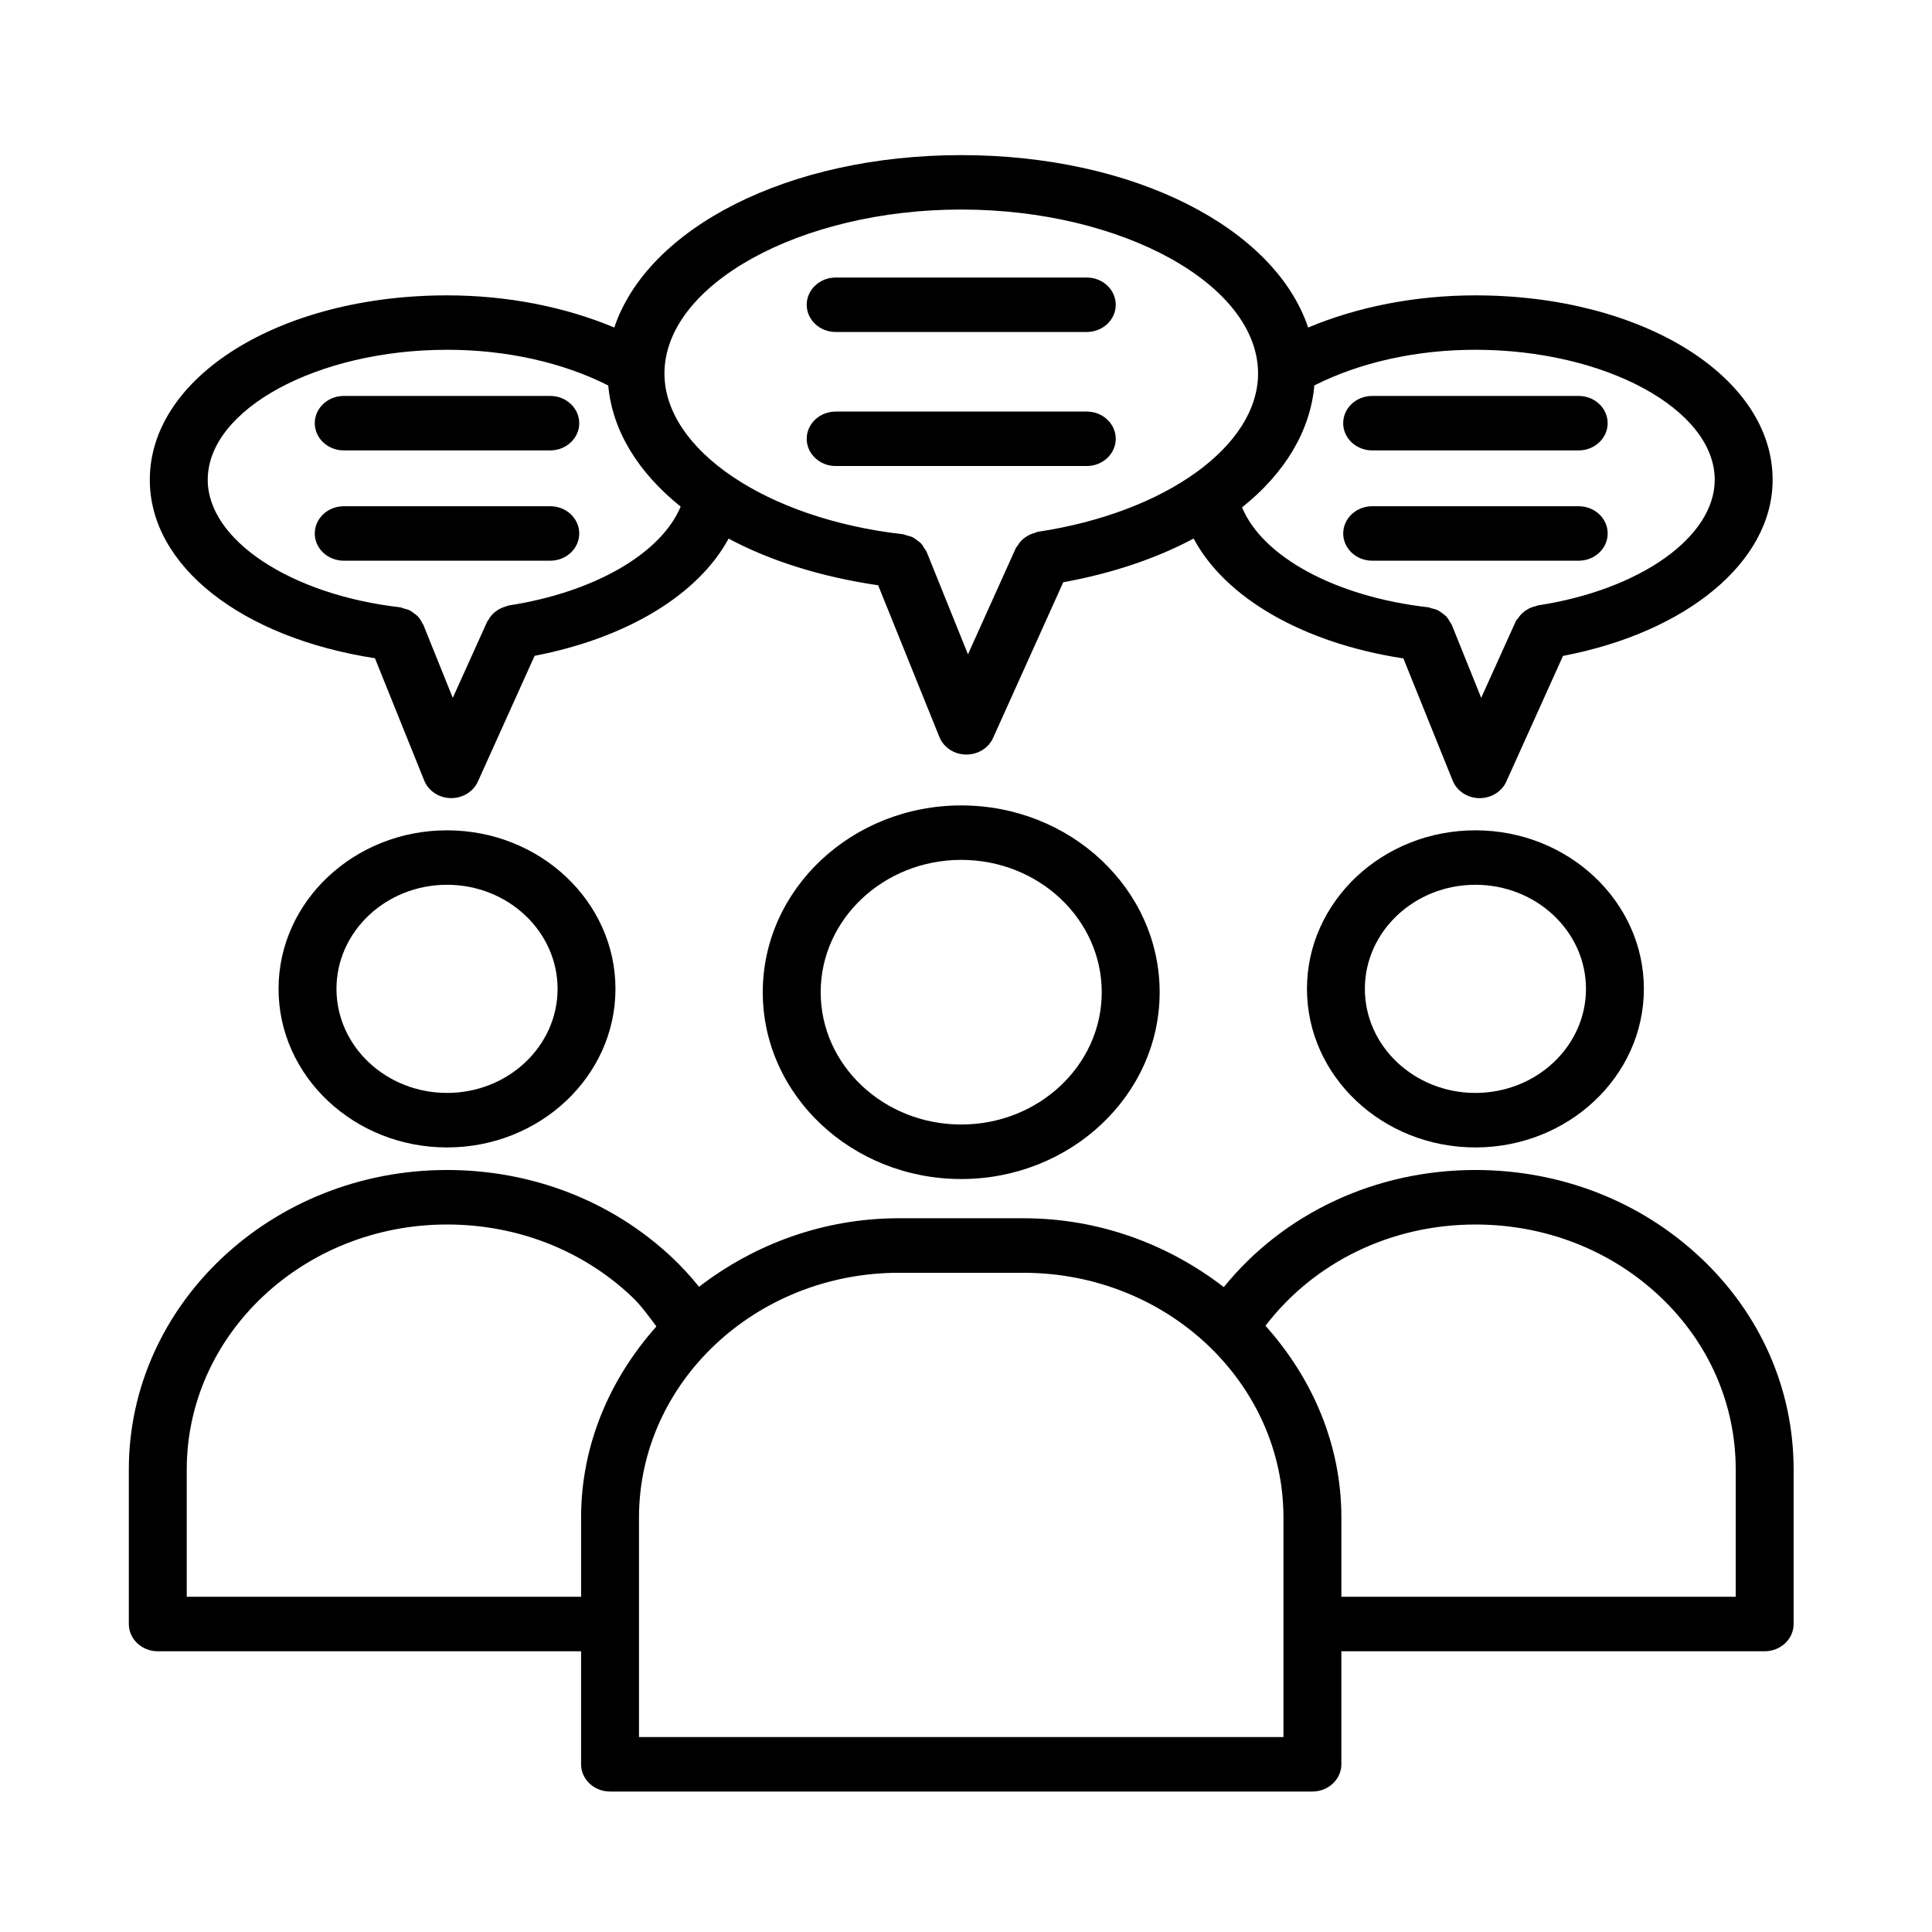
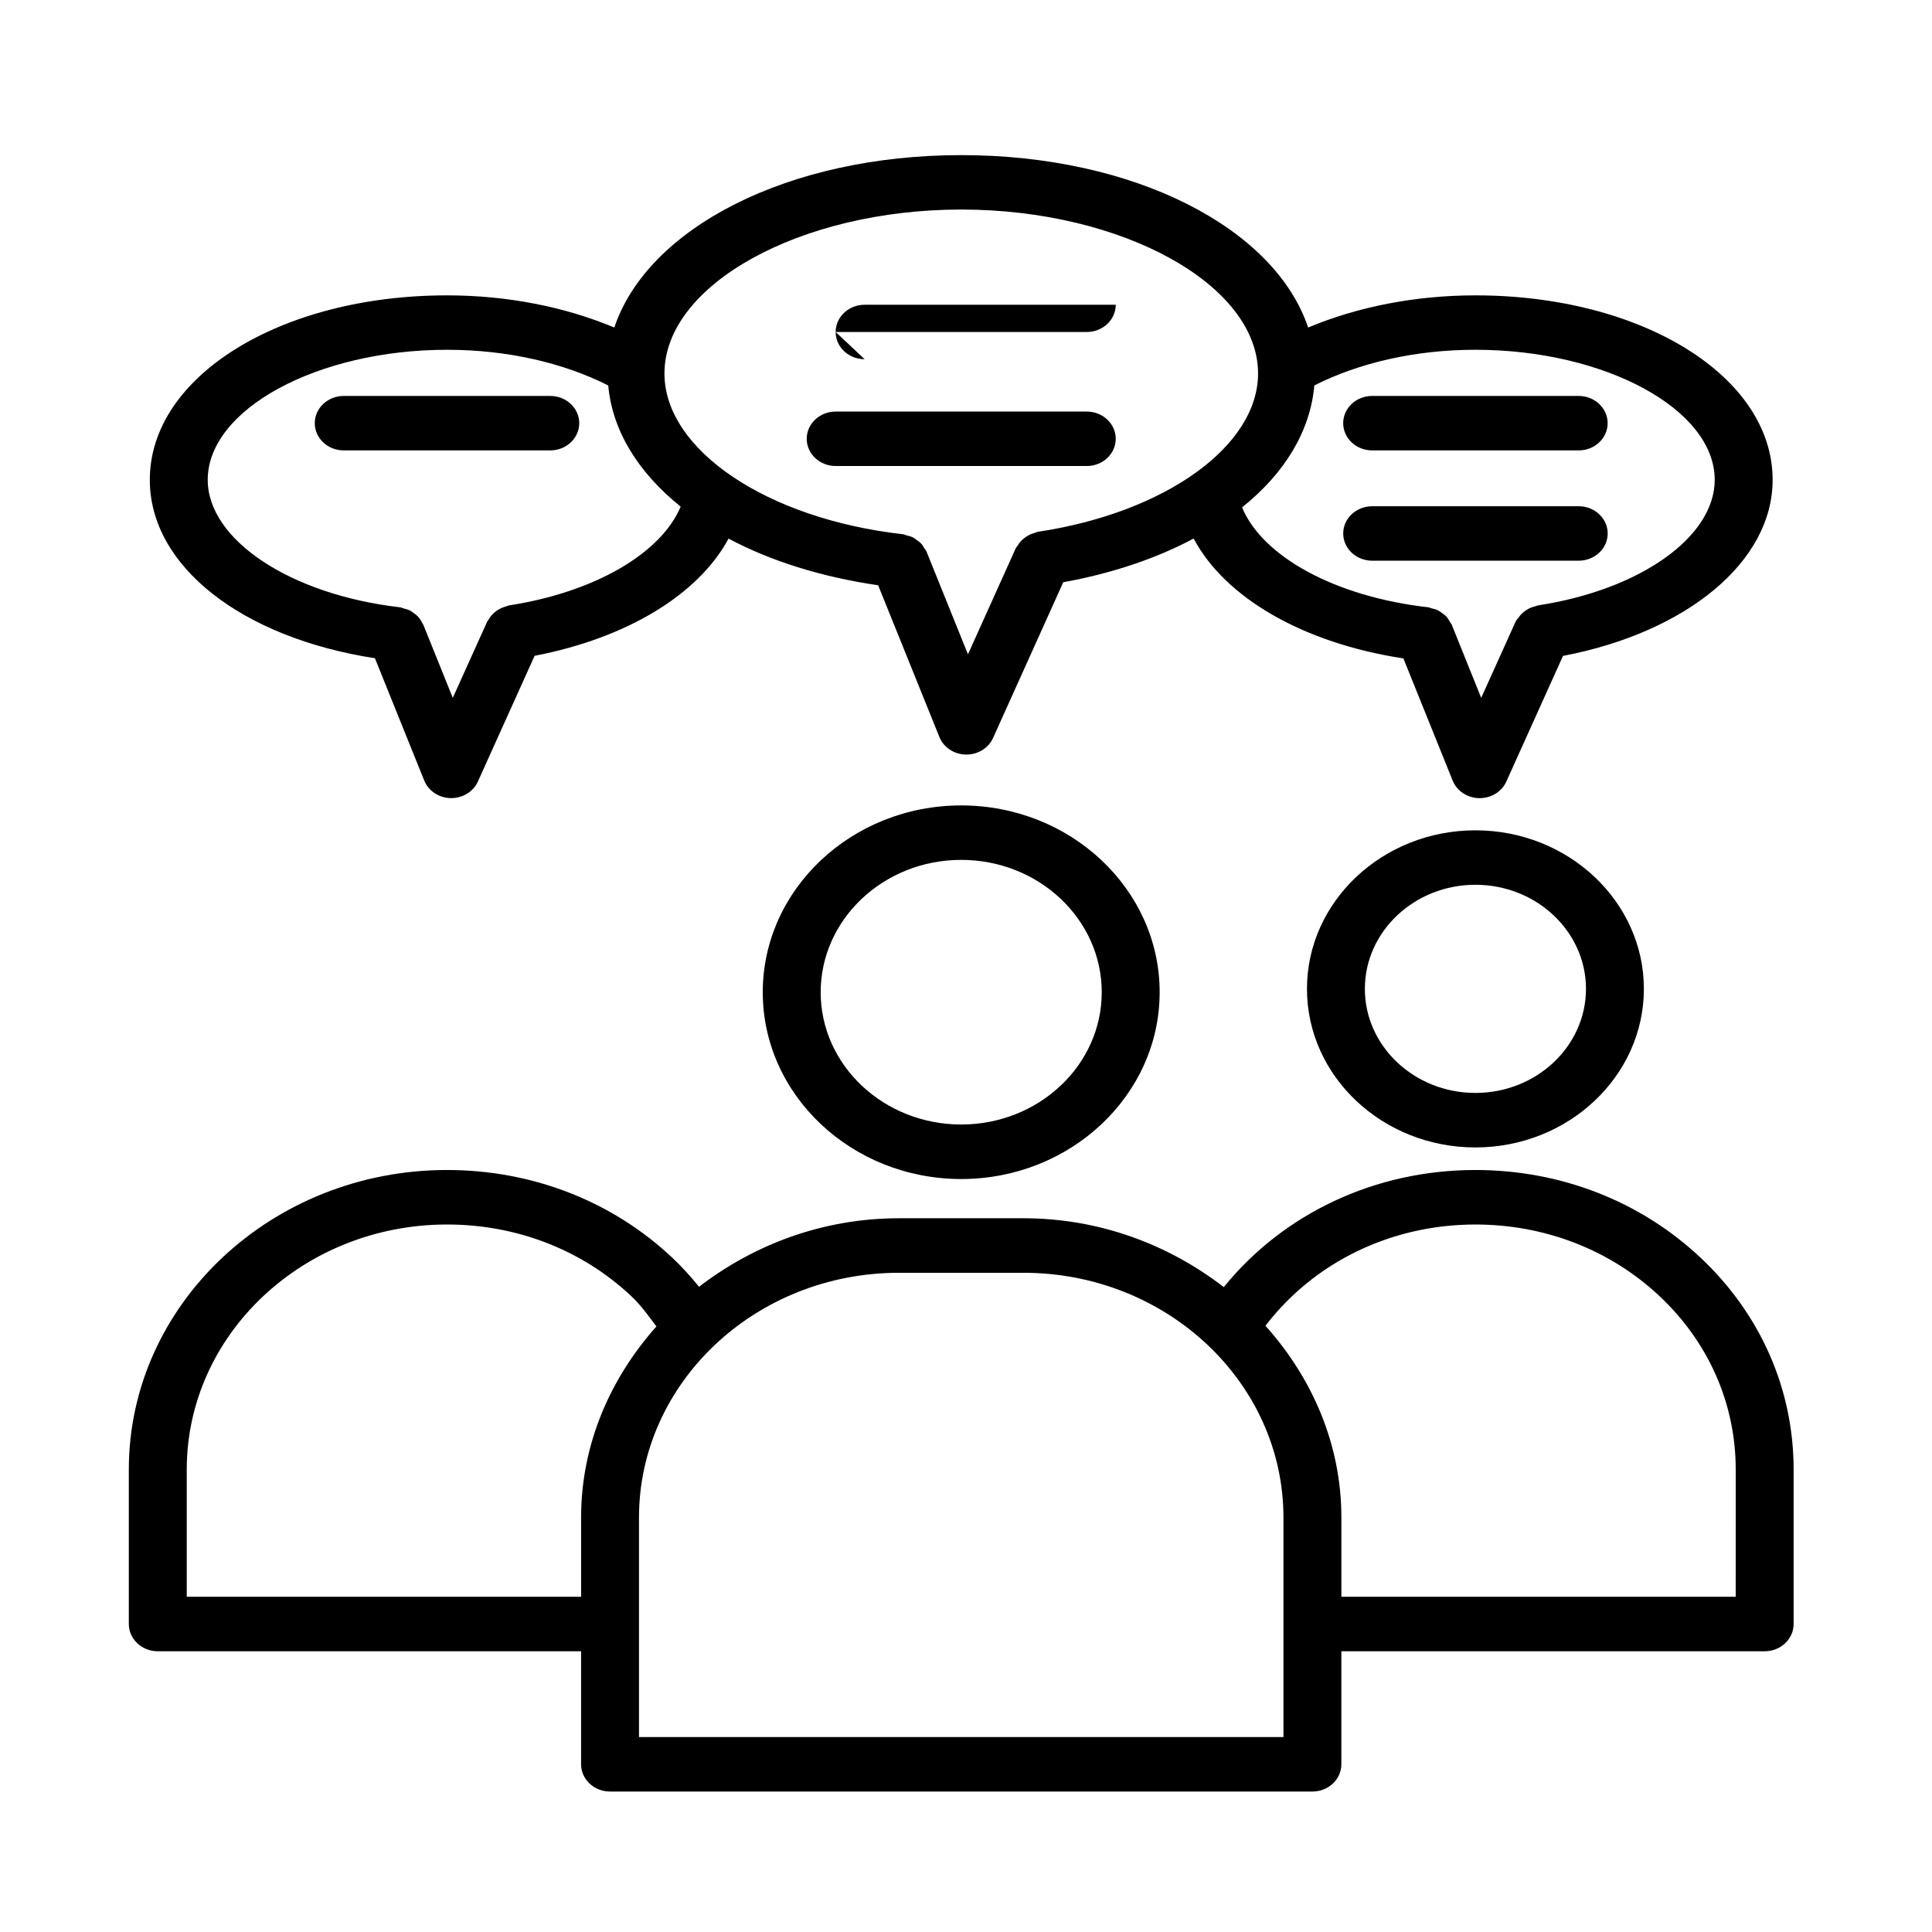
<svg xmlns="http://www.w3.org/2000/svg" fill="#000000" width="800px" height="800px" version="1.1" viewBox="144 144 512 512">
  <g>
    <path d="m346.14 406.95c0 27.289 23.598 49.504 52.59 49.504 28.988 0 52.59-22.215 52.59-49.504 0-27.297-23.598-49.504-52.59-49.504-28.988 0-52.59 22.207-52.59 49.504zm89.832 0c0 19.344-16.695 35.055-37.242 35.055-20.551 0-37.242-15.715-37.242-35.055 0-19.344 16.695-35.074 37.242-35.074s37.242 15.73 37.242 35.074z" />
-     <path d="m365.46 231.98h66.551c4.231 0 7.672-3.234 7.672-7.215s-3.441-7.215-7.672-7.215h-66.551c-4.231 0-7.672 3.234-7.672 7.215-0.004 3.984 3.441 7.215 7.672 7.215z" />
+     <path d="m365.46 231.98h66.551c4.231 0 7.672-3.234 7.672-7.215h-66.551c-4.231 0-7.672 3.234-7.672 7.215-0.004 3.984 3.441 7.215 7.672 7.215z" />
    <path d="m365.46 267.5h66.551c4.231 0 7.672-3.234 7.672-7.215 0-3.981-3.441-7.215-7.672-7.215h-66.551c-4.231 0-7.672 3.234-7.672 7.215-0.004 3.984 3.441 7.215 7.672 7.215z" />
-     <path d="m217.82 406.06c0 23.176 20.043 42.023 44.652 42.023s44.633-18.848 44.633-42.023c0-23.164-20.023-42.016-44.633-42.016-24.605 0-44.652 18.852-44.652 42.016zm73.945 0c0 15.211-13.137 27.578-29.289 27.578-16.168 0-29.309-12.367-29.309-27.578s13.137-27.586 29.309-27.586c16.148 0 29.289 12.375 29.289 27.586z" />
    <path d="m243.36 318.44 13.066 32.414c1.105 2.75 3.894 4.598 7.019 4.652h0.148c3.07 0 5.859-1.727 7.055-4.394l15.027-33.316c24.566-4.731 43.41-16.254 51.406-31.066 11.105 5.949 24.648 10.176 39.637 12.371l16.23 40.211c1.105 2.758 3.894 4.598 7.019 4.652h0.148c3.07 0 5.859-1.727 7.055-4.394l18.598-41.266c13.031-2.379 24.734-6.336 34.559-11.59 8.344 15.723 29.035 27.715 55.586 31.773l13.055 32.375c1.105 2.75 3.894 4.598 7.019 4.652h0.148c3.07 0 5.859-1.727 7.055-4.394l15.02-33.301c32.848-6.269 55.555-24.988 55.555-46.66 0-27.41-34.602-48.887-78.77-48.887-15.992 0-31.281 3.059-44.328 8.523-8.871-26.402-46.055-45.688-91.938-45.688-45.879 0-83.066 19.281-91.938 45.688-13.043-5.465-28.336-8.523-44.324-8.523-44.168 0-78.77 21.473-78.77 48.887 0 22.887 24.367 41.82 59.66 47.281zm355.06-47.289c0 15.133-19.688 29.129-46.844 33.285-0.211 0.035-0.375 0.16-0.582 0.207-0.668 0.148-1.281 0.359-1.887 0.672-0.254 0.133-0.48 0.273-0.711 0.43-0.602 0.395-1.121 0.852-1.586 1.406-0.137 0.164-0.25 0.332-0.371 0.508-0.254 0.359-0.59 0.641-0.773 1.051l-9.133 20.23-7.578-18.816c-0.004-0.02-0.016-0.031-0.02-0.051l-0.223-0.555c-0.102-0.25-0.309-0.418-0.434-0.648-0.293-0.531-0.578-1.047-0.996-1.492-0.312-0.336-0.684-0.582-1.051-0.855-0.391-0.289-0.75-0.582-1.199-0.797-0.523-0.254-1.082-0.379-1.652-0.516-0.305-0.07-0.562-0.238-0.879-0.273-24.625-2.789-43.934-13.418-49.34-26.477 11.355-9.07 18.094-20.273 19.152-32.32 11.91-6.019 26.805-9.449 42.688-9.449 34.375 0.004 63.418 15.789 63.418 34.461zm-199.68-71.621c42.633 0 78.66 19.898 78.66 43.449 0 19.219-24.535 36.863-58.352 41.953-0.328 0.051-0.582 0.23-0.891 0.316-0.43 0.117-0.832 0.25-1.234 0.438-0.496 0.23-0.938 0.5-1.363 0.824-0.352 0.262-0.664 0.535-0.969 0.852-0.359 0.387-0.648 0.793-0.914 1.242-0.137 0.23-0.355 0.391-0.469 0.637l-12.688 28.16-10.984-27.227c-0.125-0.312-0.379-0.527-0.547-0.812-0.273-0.469-0.523-0.934-0.895-1.332-0.305-0.324-0.664-0.562-1.023-0.828-0.414-0.312-0.805-0.625-1.285-0.852-0.465-0.219-0.957-0.32-1.457-0.449-0.359-0.09-0.664-0.281-1.043-0.324-36.047-4.062-63.199-22.371-63.199-42.598-0.008-23.551 36.02-43.449 78.652-43.449zm-136.26 37.164c15.895 0 30.797 3.434 42.711 9.461 1.066 11.984 7.926 23.062 19.191 32.102-5.172 12.355-22.672 22.652-45.531 26.191-0.266 0.039-0.469 0.191-0.723 0.258-0.465 0.125-0.895 0.27-1.328 0.473-0.543 0.25-1.02 0.539-1.477 0.891-0.266 0.207-0.5 0.414-0.738 0.656-0.484 0.488-0.867 1.02-1.191 1.617-0.074 0.137-0.207 0.223-0.27 0.367l-9.133 20.23-7.531-18.691c-0.043-0.145-0.113-0.27-0.164-0.406l-0.129-0.32c-0.055-0.141-0.18-0.23-0.242-0.363-0.328-0.668-0.699-1.285-1.215-1.828-0.254-0.27-0.555-0.461-0.844-0.691-0.441-0.344-0.863-0.676-1.383-0.922-0.48-0.23-0.992-0.344-1.52-0.477-0.328-0.082-0.605-0.262-0.953-0.301-29.066-3.356-50.961-17.879-50.961-33.789 0.004-18.672 29.051-34.457 63.43-34.457z" />
    <path d="m235.09 263.36h54.742c4.231 0 7.672-3.234 7.672-7.215 0-3.981-3.441-7.215-7.672-7.215h-54.742c-4.231 0-7.672 3.234-7.672 7.215 0 3.981 3.445 7.215 7.672 7.215z" />
-     <path d="m235.09 292.59h54.742c4.231 0 7.672-3.234 7.672-7.215 0-3.981-3.441-7.215-7.672-7.215l-54.742 0.004c-4.231 0-7.672 3.234-7.672 7.215s3.445 7.211 7.672 7.211z" />
    <path d="m594.64 477.28c-15.906-14.973-37.094-23.219-59.645-23.219-26.555 0-50.844 11.512-66.68 31.035-14.539-11.223-32.871-18.246-53.094-18.246h-32.977c-20.176 0-38.465 6.988-52.992 18.164-2.168-2.684-4.5-5.269-7.121-7.734-15.906-14.973-37.094-23.219-59.664-23.219-46.488 0-84.328 35.621-84.328 79.379v40.941c0 3.981 3.441 7.223 7.672 7.223h112.18v29.949c0 3.981 3.441 7.223 7.672 7.223h186.14c4.231 0 7.672-3.242 7.672-7.223v-29.949h112.18c4.231 0 7.672-3.242 7.672-7.223v-40.941c0.008-21.246-8.75-41.188-24.676-56.16zm-401.15 89.879v-33.719c0-35.812 30.934-64.934 68.984-64.934 18.473 0 35.801 6.731 48.828 18.992 2.633 2.477 4.586 5.273 6.656 8.023-12.273 13.781-19.961 31.297-19.961 50.641v21zm290.64 37.172h-170.79v-58.168c0-35.762 30.918-64.863 68.906-64.863h32.977c37.992 0 68.906 29.102 68.906 64.863zm119.85-37.172h-104.5v-21c0-19.426-7.75-37.012-20.121-50.82 12.898-16.836 33.27-26.832 55.641-26.832 18.453 0 35.781 6.746 48.809 18.992 13.023 12.242 20.176 28.555 20.176 45.941z" />
    <path d="m490.36 406.06c0 23.176 20.023 42.023 44.633 42.023 24.609 0 44.652-18.848 44.652-42.023 0-23.164-20.043-42.016-44.652-42.016-24.605 0-44.633 18.852-44.633 42.016zm73.941 0c0 15.211-13.137 27.578-29.309 27.578-16.152 0-29.289-12.367-29.289-27.578s13.137-27.586 29.289-27.586c16.172 0 29.309 12.375 29.309 27.586z" />
    <path d="m507.63 263.36h54.742c4.231 0 7.672-3.234 7.672-7.215 0-3.981-3.445-7.215-7.672-7.215h-54.742c-4.231 0-7.672 3.234-7.672 7.215 0 3.981 3.445 7.215 7.672 7.215z" />
    <path d="m562.38 278.16h-54.742c-4.231 0-7.672 3.234-7.672 7.215s3.445 7.215 7.672 7.215h54.742c4.231 0 7.672-3.234 7.672-7.215 0-3.984-3.441-7.215-7.672-7.215z" />
  </g>
</svg>